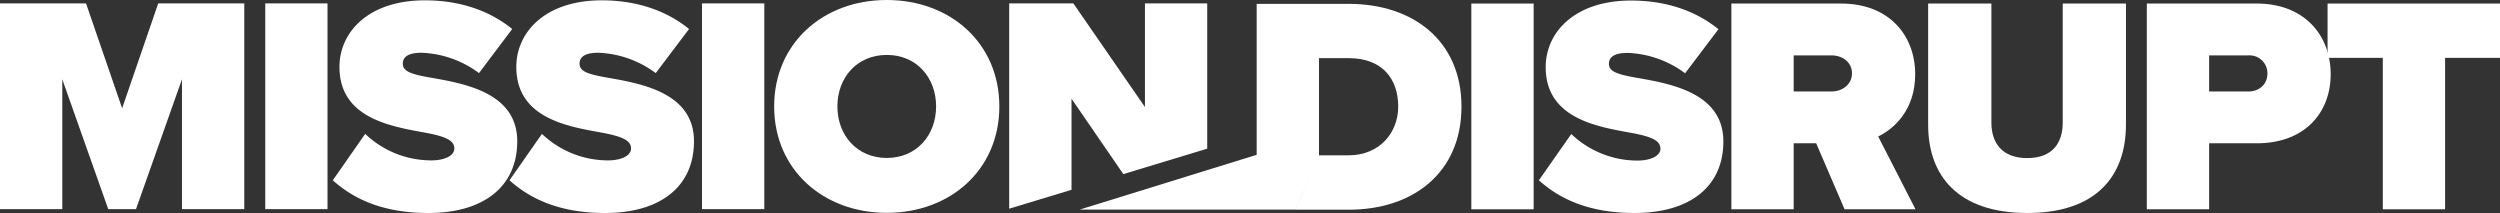
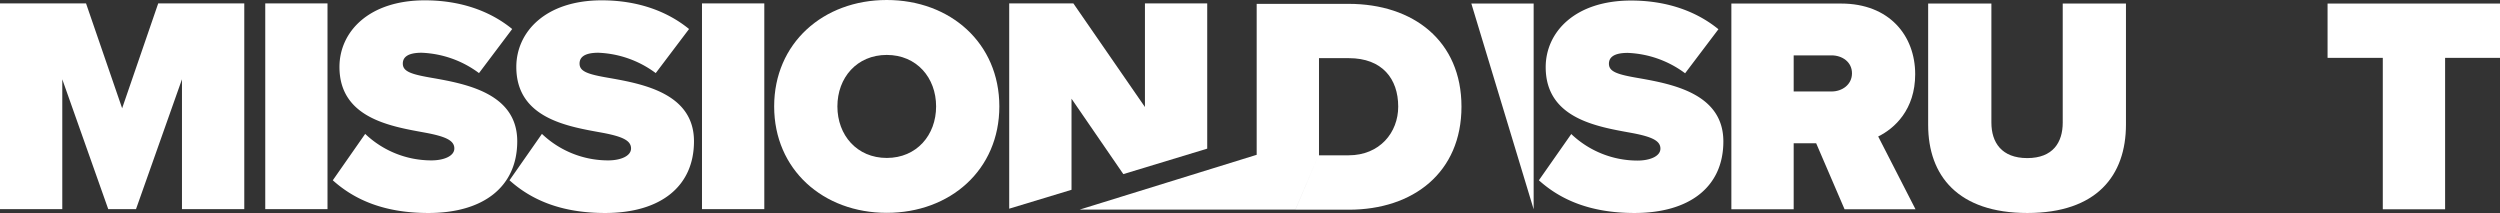
<svg xmlns="http://www.w3.org/2000/svg" id="Layer_1" data-name="Layer 1" viewBox="0 0 836.55 71.27">
  <rect x="0" y="0" width="836.55" height="71.27" fill="#333333" stroke="none" />
  <defs>
    <style>.cls-1{fill:#fff;}</style>
  </defs>
  <title>mission disrupt official logos - white</title>
  <path class="cls-1" d="M473.68,25.49H442.92V76h0L383.68,94.34h72.2L463.68,76l-7.8,18.37h17.9c21.57,0,37.67-12.49,37.67-34.48S495.35,25.49,473.68,25.49Zm0,50.68h-9.91V43.66h10c11.15,0,16.51,6.91,16.51,16.2C490.29,68.53,484.1,76.17,473.68,76.17Z" transform="translate(-22.41 -24.2)" />
  <path class="cls-1" d="M83.3,50.73,67.92,94.18H58.63L43.25,50.73V94.18H22.41V25.34H51.2L63.28,60.43,75.35,25.34h28.8V94.18H83.3Z" transform="translate(-22.41 -24.2)" />
  <path class="cls-1" d="M111.17,25.34H132V94.18H111.17Z" transform="translate(-22.41 -24.2)" />
  <path class="cls-1" d="M144.61,69a32.09,32.09,0,0,0,22.19,8.87c3.92,0,7.64-1.34,7.64-4s-2.89-4-9.71-5.27C153.38,66.52,136,63.84,136,46.6c0-11.66,9.7-22.29,28.59-22.29,11.25,0,21.37,3.2,29.21,9.6L182.69,48.66a34.24,34.24,0,0,0-19.19-6.81c-5.17,0-6.3,1.86-6.3,3.62,0,2.68,2.79,3.61,10.11,4.85,11.36,2,28.18,5.26,28.18,21.15,0,15.18-11.25,24-29.72,24-14.66,0-24.67-4.34-32-10.94Z" transform="translate(-22.41 -24.2)" />
  <path class="cls-1" d="M203.75,69a32.09,32.09,0,0,0,22.19,8.87c3.92,0,7.63-1.34,7.63-4s-2.89-4-9.7-5.27c-11.35-2.06-28.69-4.74-28.69-22,0-11.66,9.7-22.29,28.59-22.29,11.25,0,21.36,3.2,29.21,9.6L241.83,48.66a34.27,34.27,0,0,0-19.2-6.81c-5.16,0-6.29,1.86-6.29,3.62,0,2.68,2.78,3.61,10.11,4.85,11.36,2,28.18,5.26,28.18,21.15,0,15.18-11.25,24-29.73,24-14.65,0-24.66-4.34-32-10.94Z" transform="translate(-22.41 -24.2)" />
  <path class="cls-1" d="M257.31,25.34h20.85V94.18H257.31Z" transform="translate(-22.41 -24.2)" />
  <path class="cls-1" d="M319.14,24.2c-21.27,0-37.68,14.45-37.68,35.61s16.41,35.61,37.68,35.61S356.81,81,356.81,59.81,340.4,24.2,319.14,24.2Zm0,52.85c-10,0-16.52-7.64-16.52-17.24s6.5-17.23,16.52-17.23,16.51,7.63,16.51,17.23S329.15,77.05,319.14,77.05Z" transform="translate(-22.41 -24.2)" />
  <polygon class="cls-1" points="403.96 1.14 383.12 1.14 383.12 35.81 359.17 1.14 337.7 1.14 337.7 69.83 358.55 63.51 358.55 33.03 375.89 58.26 403.96 49.74 403.96 1.14" />
-   <path class="cls-1" d="M514.75,25.39H535.6V94.23H514.75Z" transform="translate(-22.41 -24.2)" />
+   <path class="cls-1" d="M514.75,25.39H535.6V94.23Z" transform="translate(-22.41 -24.2)" />
  <path class="cls-1" d="M548.19,69.05a32.14,32.14,0,0,0,22.19,8.88c3.93,0,7.64-1.35,7.64-4s-2.89-4-9.7-5.26c-11.35-2.07-28.69-4.75-28.69-22,0-11.66,9.7-22.29,28.59-22.29,11.25,0,21.36,3.2,29.21,9.6L586.28,48.72a34.31,34.31,0,0,0-19.2-6.82c-5.16,0-6.29,1.86-6.29,3.62,0,2.68,2.78,3.61,10.11,4.85,11.35,2,28.18,5.26,28.18,21.16,0,15.17-11.25,23.94-29.73,23.94-14.65,0-24.66-4.33-32-10.94Z" transform="translate(-22.41 -24.2)" />
  <path class="cls-1" d="M630.14,72.15h-7.53V94.23H601.76V25.39H638.5c16.1,0,24.77,10.73,24.77,23.64,0,11.87-6.91,18.16-12.38,20.84l12.49,24.36H639.64Zm5.16-29.42H622.61V54.81H635.3c3.51,0,6.82-2.27,6.82-6.09S638.81,42.73,635.3,42.73Z" transform="translate(-22.41 -24.2)" />
  <path class="cls-1" d="M667.61,25.39h21.16V65.23c0,6.61,3.4,11.87,12,11.87s11.87-5.26,11.87-11.87V25.39h21.16V65.85c0,17.13-9.81,29.62-33,29.62S667.61,83,667.61,66Z" transform="translate(-22.41 -24.2)" />
-   <path class="cls-1" d="M740.78,25.39h36.75c16.1,0,24.77,10.73,24.77,23.64s-8.67,23.12-24.77,23.12h-15.9V94.23H740.78Zm34.06,17.34H761.63V54.81h13.21c3.51,0,6.3-2.38,6.3-6A6,6,0,0,0,774.84,42.73Z" transform="translate(-22.41 -24.2)" />
  <path class="cls-1" d="M819.74,43.56H801.26V25.39H859V43.56H840.59V94.23H819.74Z" transform="translate(-22.41 -24.2)" />
</svg>